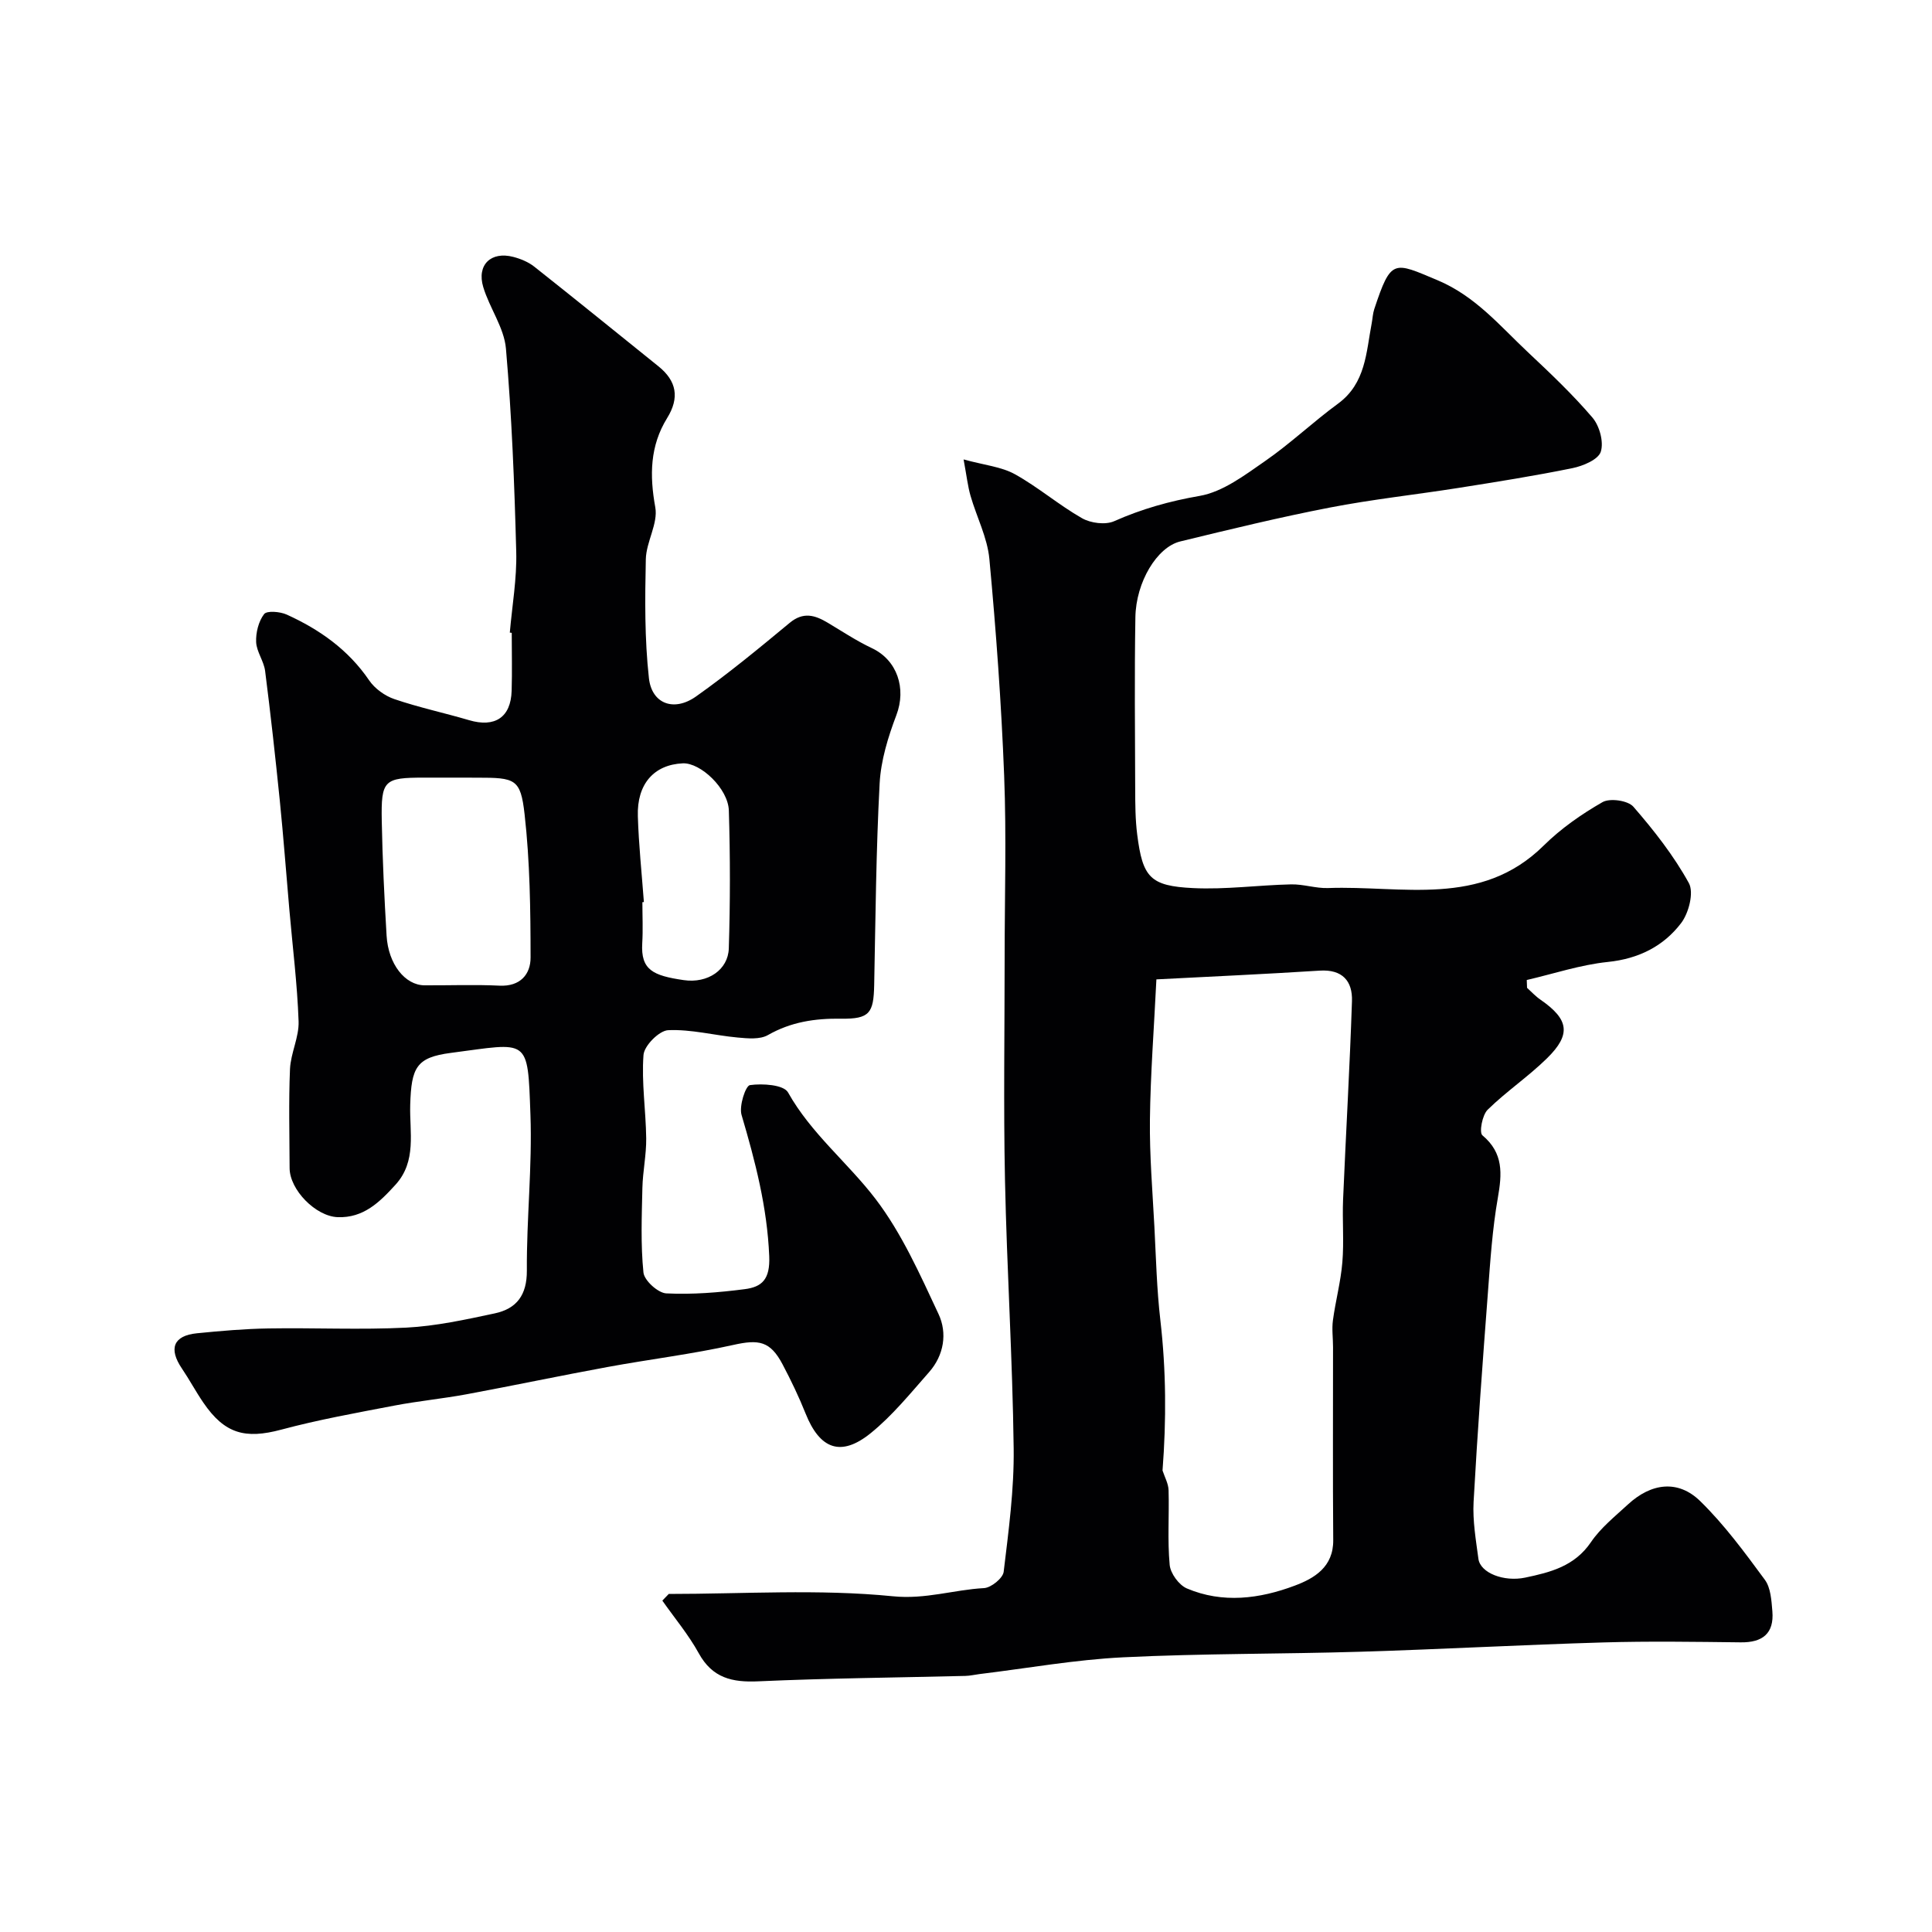
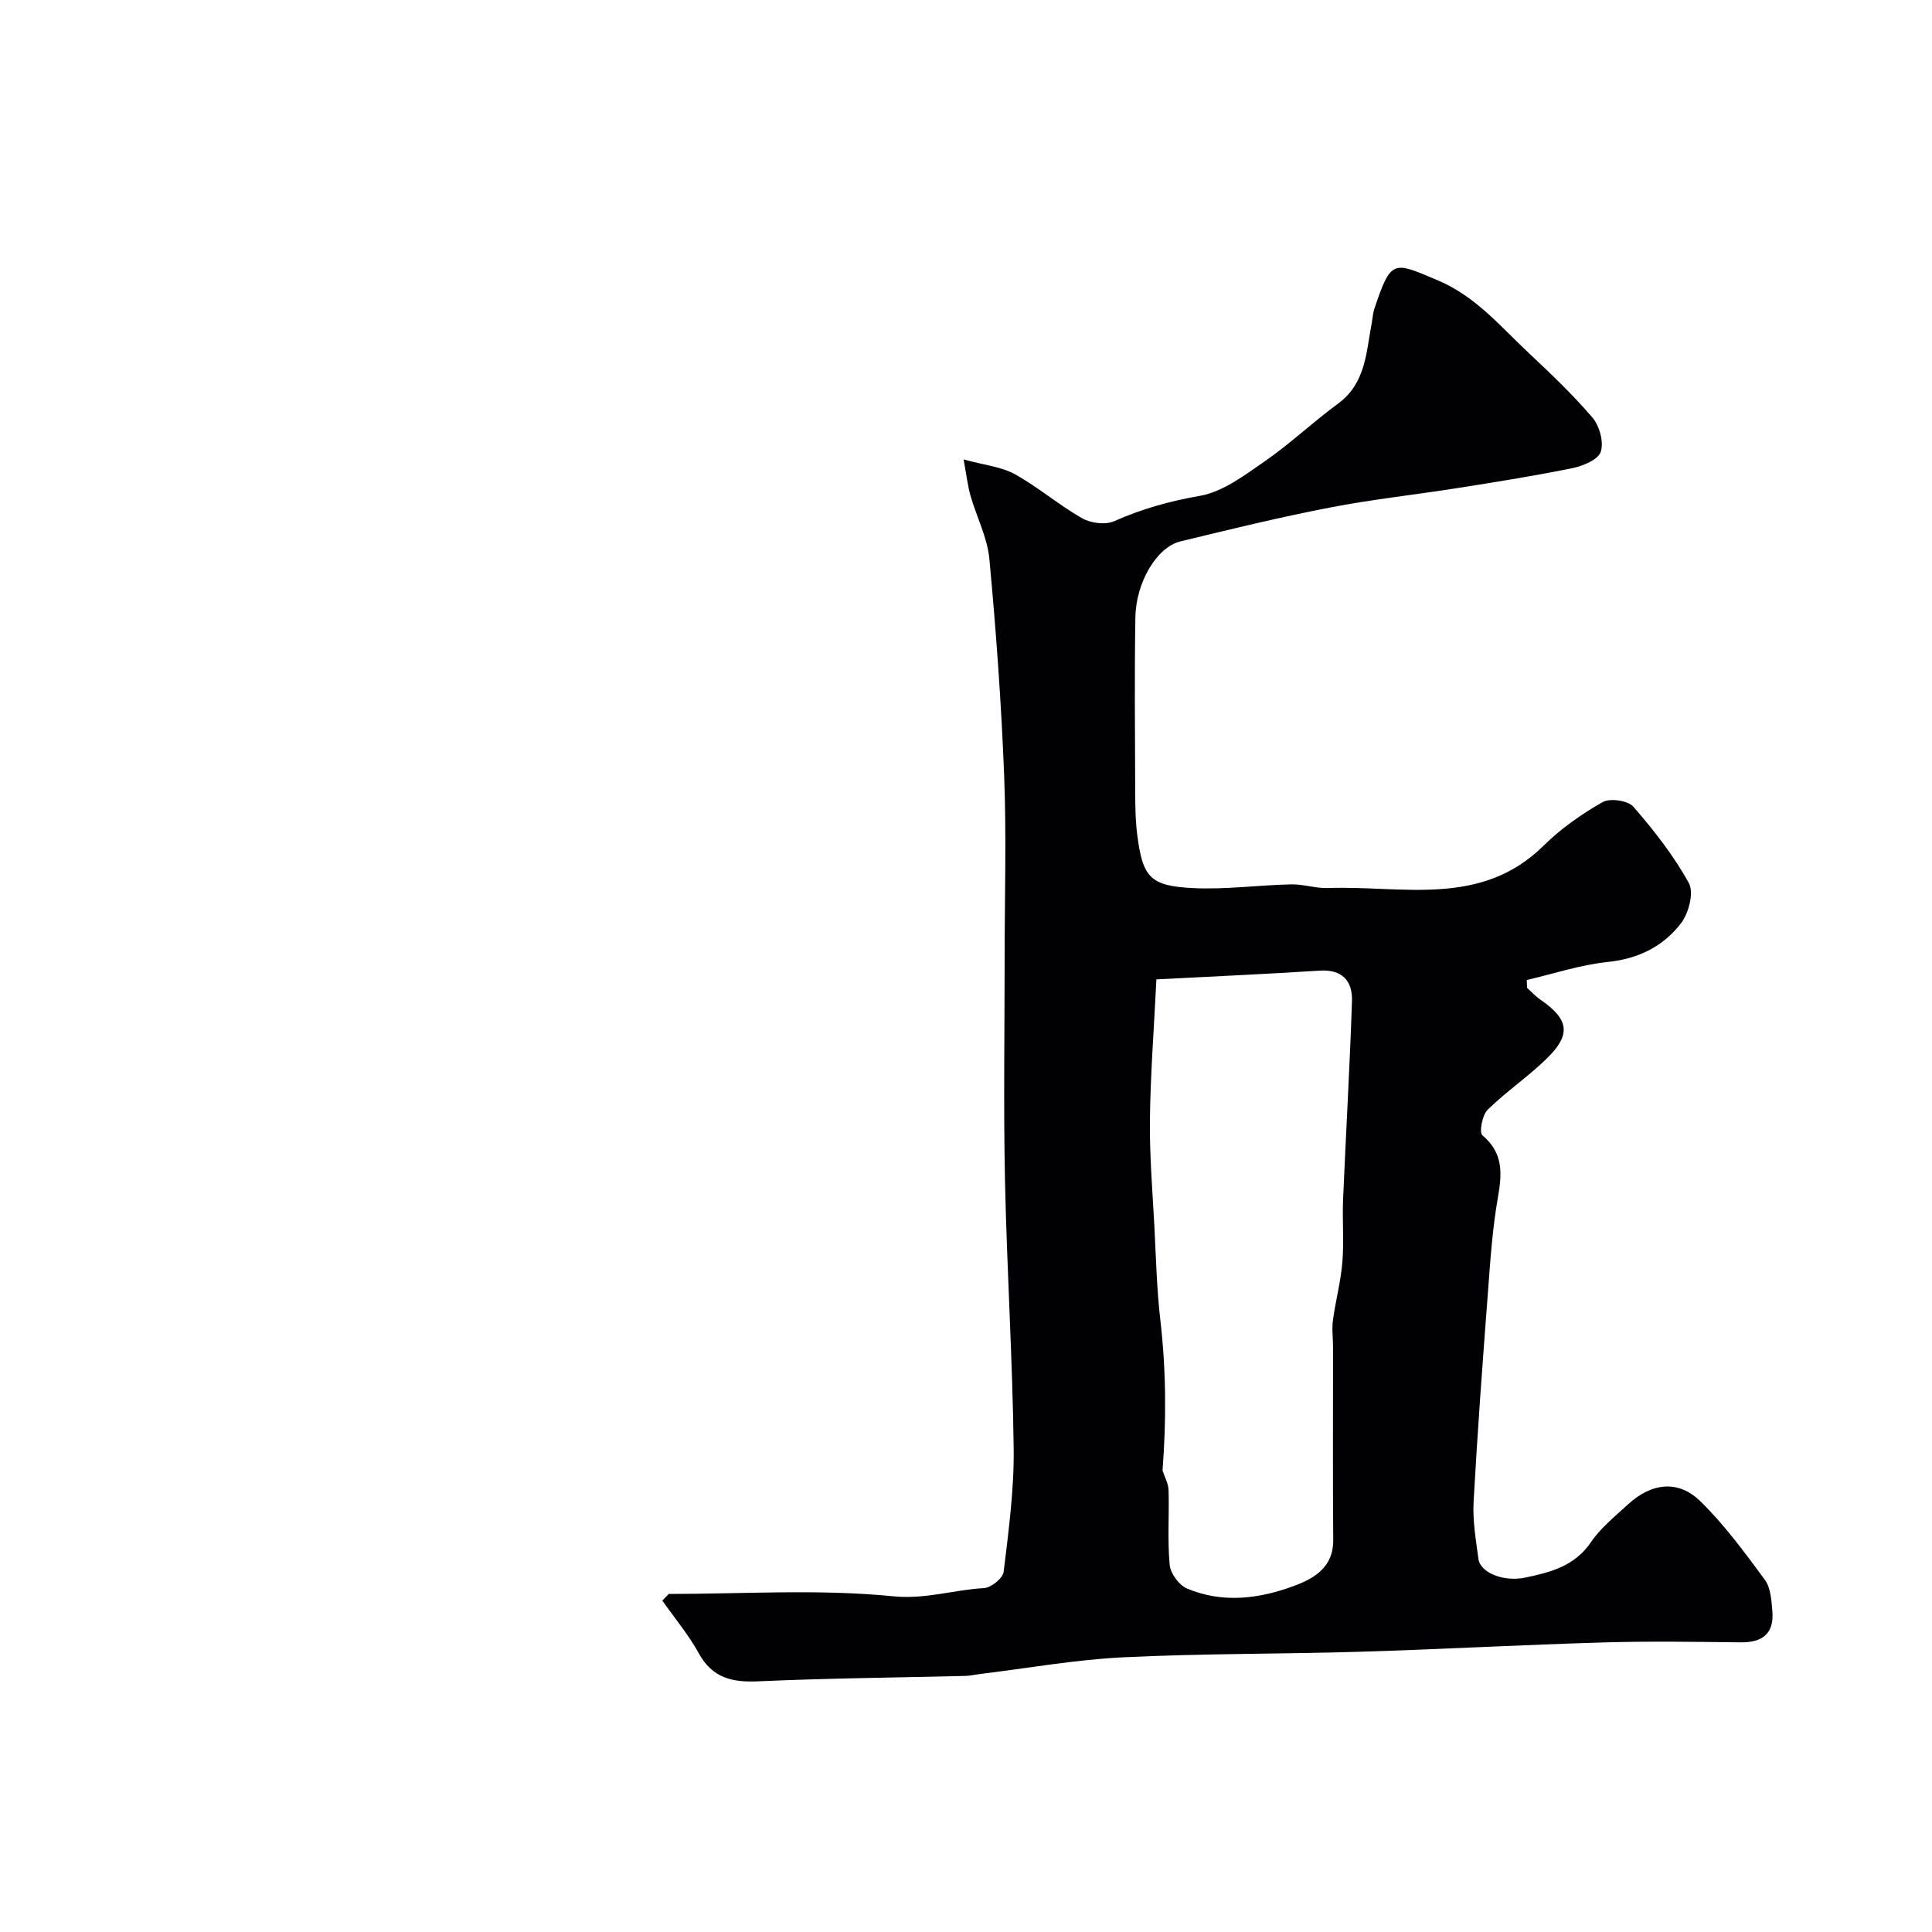
<svg xmlns="http://www.w3.org/2000/svg" enable-background="new 0 0 400 400" viewBox="0 0 400 400">
  <path d="m138.46 330.01c15.48 0 31.07-1.05 46.4.48 6.78.68 12.59-1.35 18.87-1.69 1.47-.08 3.91-2.05 4.07-3.38 1.02-8.49 2.18-17.04 2.07-25.56-.23-18.54-1.41-37.06-1.8-55.6-.32-15.35-.07-30.71-.07-46.06 0-12.53.39-25.07-.1-37.58-.58-14.98-1.67-29.95-3.06-44.88-.41-4.44-2.64-8.7-3.9-13.08-.57-1.97-.79-4.04-1.44-7.54 4.34 1.19 7.82 1.51 10.62 3.06 4.83 2.68 9.09 6.37 13.9 9.11 1.8 1.03 4.84 1.42 6.65.62 5.72-2.54 11.48-4.16 17.71-5.24 4.81-.84 9.34-4.3 13.57-7.23 5.24-3.63 9.9-8.08 15.05-11.85 5.79-4.23 5.84-10.64 7-16.68.18-.96.22-1.97.52-2.89 3.5-10.56 4-9.82 13.09-6.01 7.88 3.31 12.94 9.48 18.77 14.95 4.61 4.33 9.23 8.71 13.33 13.51 1.46 1.72 2.37 5.06 1.71 7.07-.53 1.62-3.66 2.93-5.84 3.38-7.83 1.6-15.73 2.85-23.63 4.1-8.88 1.4-17.83 2.36-26.65 4.07-10.38 2.01-20.67 4.51-30.94 7.01-4.82 1.17-9.17 8.41-9.29 15.69-.2 11.85-.08 23.71-.04 35.56.01 3.16.02 6.34.42 9.46 1.13 8.84 2.65 10.63 11.58 11.06 6.73.33 13.51-.62 20.27-.77 2.55-.06 5.12.85 7.66.76 15.32-.56 31.61 4.09 44.63-8.78 3.57-3.53 7.83-6.51 12.2-9.01 1.53-.87 5.26-.34 6.38.95 4.27 4.91 8.36 10.13 11.49 15.81 1.08 1.96-.02 6.22-1.61 8.3-3.66 4.79-8.79 7.37-15.14 8.03-5.67.58-11.21 2.44-16.81 3.74.02.54.04 1.08.06 1.62.91.82 1.75 1.75 2.76 2.44 5.9 4.08 6.44 7.18 1.36 12.16-3.86 3.79-8.42 6.85-12.28 10.64-1.12 1.1-1.78 4.7-1.09 5.29 4.41 3.69 4.07 7.97 3.2 12.96-1.13 6.44-1.56 13.02-2.05 19.56-1.1 14.46-2.17 28.92-2.97 43.39-.21 3.9.48 7.87 1 11.78.4 2.93 5.27 4.81 9.67 3.89 5.25-1.1 10.24-2.36 13.62-7.33 2.02-2.98 4.99-5.35 7.68-7.83 4.82-4.45 10.37-5.14 14.93-.7 5.01 4.89 9.23 10.64 13.4 16.3 1.23 1.67 1.37 4.3 1.56 6.53.38 4.6-2.04 6.49-6.56 6.43-9.5-.11-19-.26-28.49.02-16.7.49-33.39 1.41-50.1 1.92-16.43.5-32.88.35-49.29 1.16-9.94.49-19.81 2.27-29.72 3.47-.98.12-1.95.36-2.92.38-14.29.35-28.59.48-42.86 1.12-5.43.25-9.52-.68-12.34-5.81-2.12-3.85-5-7.28-7.54-10.9.44-.46.89-.92 1.33-1.38zm102.23-25.56c.44 1.36 1.21 2.71 1.25 4.07.15 5.16-.25 10.35.23 15.47.16 1.77 1.92 4.18 3.56 4.88 7.41 3.15 15.06 2.15 22.31-.57 4.07-1.52 8.04-3.86 7.99-9.44-.11-13.32-.03-26.64-.04-39.97 0-1.85-.27-3.74-.02-5.55.54-4.01 1.62-7.97 1.95-12 .36-4.3-.03-8.66.15-12.98.58-13.7 1.39-27.38 1.84-41.08.14-4.14-1.96-6.63-6.7-6.32-11.29.72-22.6 1.23-33.79 1.81-.5 10.23-1.23 19.62-1.34 29.02-.09 7.42.54 14.86.93 22.28.33 6.42.49 12.88 1.23 19.26 1.2 10.39 1.25 20.7.45 31.12z" fill="#010103" />
-   <path d="m105.55 130.98c.48-5.59 1.48-11.19 1.33-16.75-.37-14.03-.92-28.08-2.13-42.06-.38-4.34-3.4-8.4-4.7-12.74-1.38-4.6 1.61-7.45 6.23-6.24 1.53.4 3.13 1.06 4.35 2.03 8.61 6.81 17.13 13.73 25.68 20.61 3.8 3.05 4.41 6.53 1.81 10.73-3.56 5.76-3.65 11.85-2.45 18.47.61 3.35-1.88 7.14-1.96 10.76-.18 8.2-.26 16.47.64 24.6.59 5.36 5.2 7.03 9.75 3.81 6.7-4.74 13.06-9.99 19.39-15.24 2.83-2.35 5.24-1.61 7.9-.02 3.01 1.8 5.96 3.76 9.12 5.25 5.26 2.48 7.18 8.35 5.07 13.88-1.71 4.51-3.2 9.35-3.46 14.11-.74 13.91-.85 27.85-1.13 41.78-.12 5.78-.94 7.03-6.84 6.95-5.41-.08-10.37.66-15.16 3.39-1.66.95-4.18.7-6.26.51-4.82-.44-9.63-1.74-14.4-1.52-1.86.09-4.96 3.21-5.1 5.13-.43 5.71.49 11.5.56 17.26.04 3.42-.71 6.84-.79 10.27-.13 5.84-.37 11.72.22 17.51.17 1.66 3.01 4.23 4.72 4.32 5.39.27 10.86-.18 16.23-.87 3.6-.46 5.29-2.03 5.09-6.83-.42-10.16-2.9-19.66-5.73-29.25-.54-1.84.83-6.04 1.74-6.17 2.59-.37 6.98-.08 7.88 1.51 4.78 8.53 12.39 14.55 18.13 22.07 5.43 7.12 9.19 15.61 13.03 23.81 1.85 3.94 1.14 8.52-1.94 12.02-3.86 4.38-7.6 9.01-12.1 12.65-6.17 4.99-10.53 3.32-13.48-4.06-1.39-3.48-3.02-6.87-4.77-10.19-2.56-4.85-4.93-5.19-10.18-4.02-8.59 1.92-17.36 2.97-26.03 4.57-9.76 1.79-19.47 3.84-29.22 5.65-4.97.92-10.02 1.4-14.98 2.35-7.82 1.5-15.69 2.91-23.37 4.97-7.48 2-11.73.88-16.16-5.62-1.56-2.28-2.86-4.73-4.41-7.02-2.81-4.14-1.77-6.82 3.1-7.31 4.92-.49 9.86-.92 14.79-1 9.53-.16 19.08.31 28.58-.17 6.14-.32 12.26-1.66 18.3-2.95 4.52-.97 6.67-3.78 6.64-8.87-.07-10.76 1.13-21.55.74-32.29-.58-16.17-.25-14.88-16.47-12.77-7.15.93-8.19 3-8.42 10.76-.16 5.65 1.39 11.66-3.05 16.54-3.25 3.57-6.61 6.92-11.98 6.71-4.54-.18-9.93-5.66-9.94-10.17-.02-6.83-.21-13.67.08-20.49.15-3.32 1.9-6.62 1.78-9.89-.27-7.71-1.24-15.39-1.91-23.09-.66-7.53-1.22-15.07-1.98-22.59-.91-8.96-1.9-17.92-3.04-26.85-.26-2.05-1.77-3.98-1.86-5.99-.08-1.95.5-4.29 1.65-5.79.58-.75 3.3-.52 4.68.1 6.8 3.09 12.75 7.27 17.07 13.62 1.17 1.72 3.26 3.22 5.24 3.89 5.05 1.72 10.3 2.84 15.43 4.35 5.36 1.59 8.67-.57 8.83-6.08.12-4 .02-8 .02-11.99-.1-.03-.25-.04-.4-.05zm-12.25 30.02c-1.83 0-3.65 0-5.48 0-8.33 0-8.94.49-8.78 9 .15 7.91.53 15.82 1 23.73.35 5.88 3.82 10.25 7.86 10.27 5.17.03 10.36-.18 15.52.07 4.33.21 6.44-2.39 6.43-5.83-.01-9.89-.13-19.84-1.24-29.66-.83-7.36-1.93-7.57-9.82-7.57-1.83-.01-3.66-.01-5.49-.01zm40.01 25.76c-.1.01-.21.02-.31.03 0 2.83.14 5.67-.03 8.49-.33 5.54 2.22 6.71 8.57 7.64 5.03.74 9.21-2.16 9.35-6.55.3-9.51.3-19.04.01-28.55-.14-4.57-5.87-9.94-9.53-9.78-5.95.27-9.53 4.26-9.31 10.96.18 5.92.81 11.84 1.25 17.76z" fill="#010103" />
</svg>